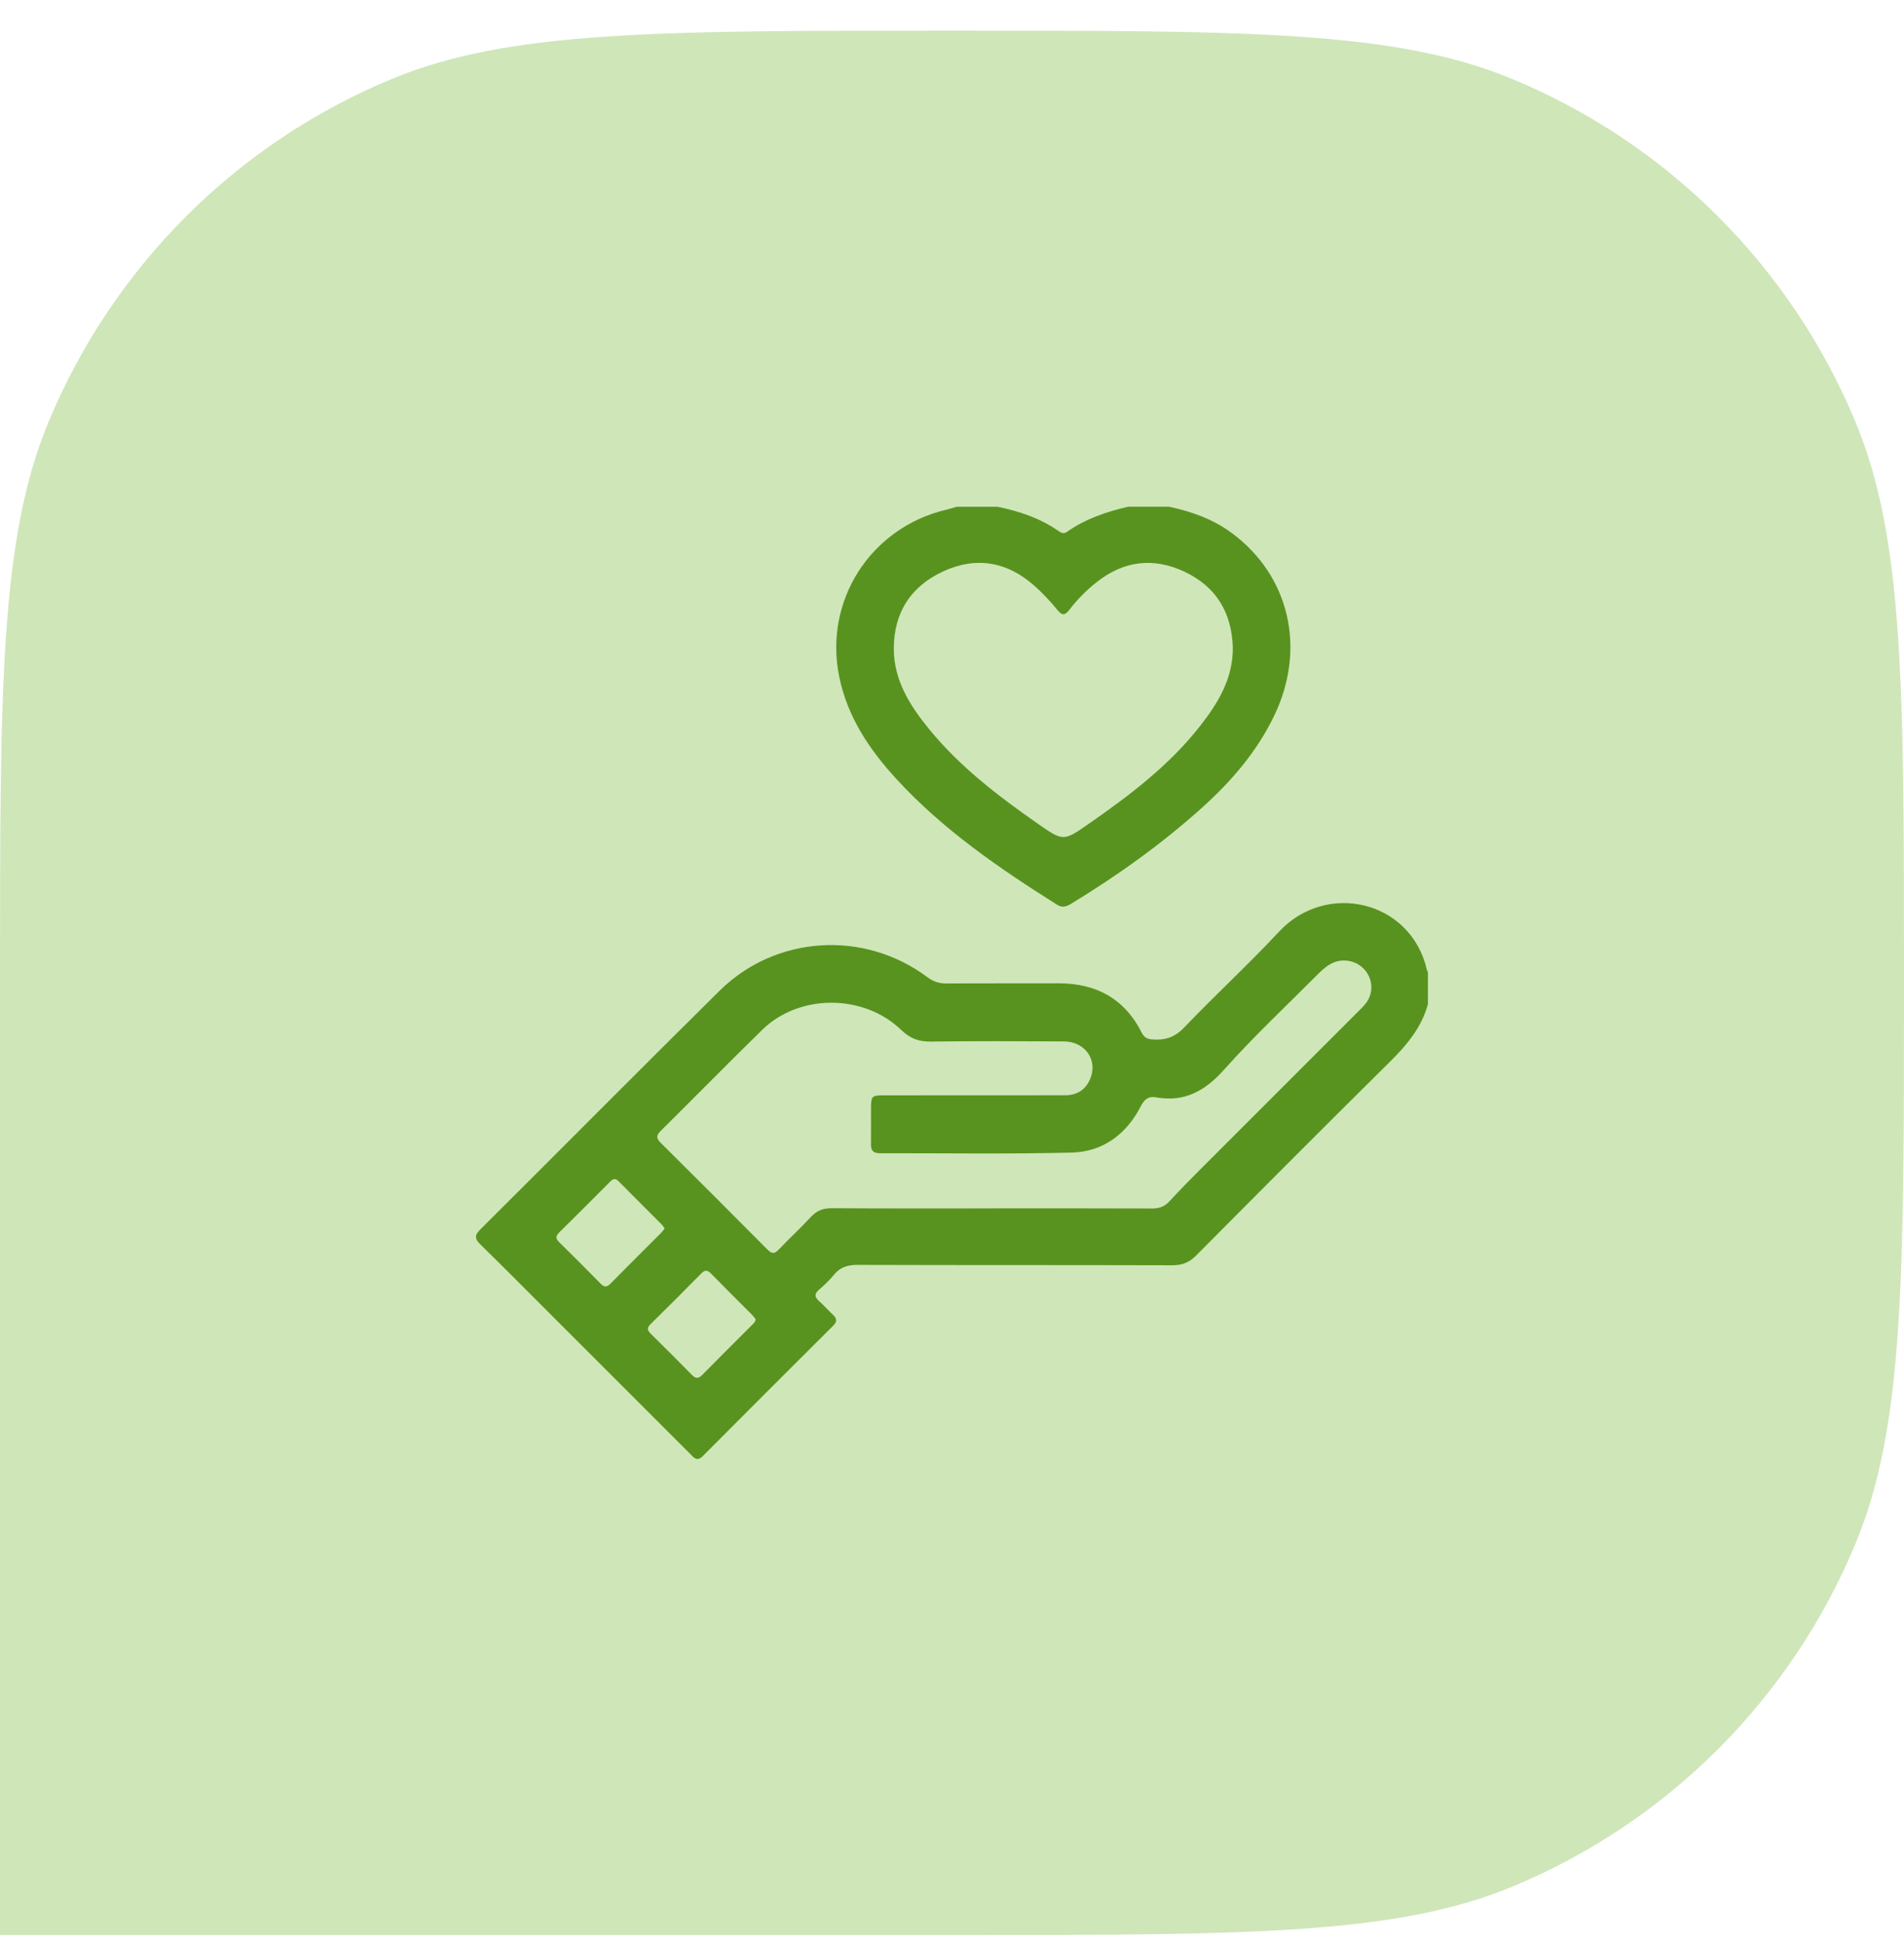
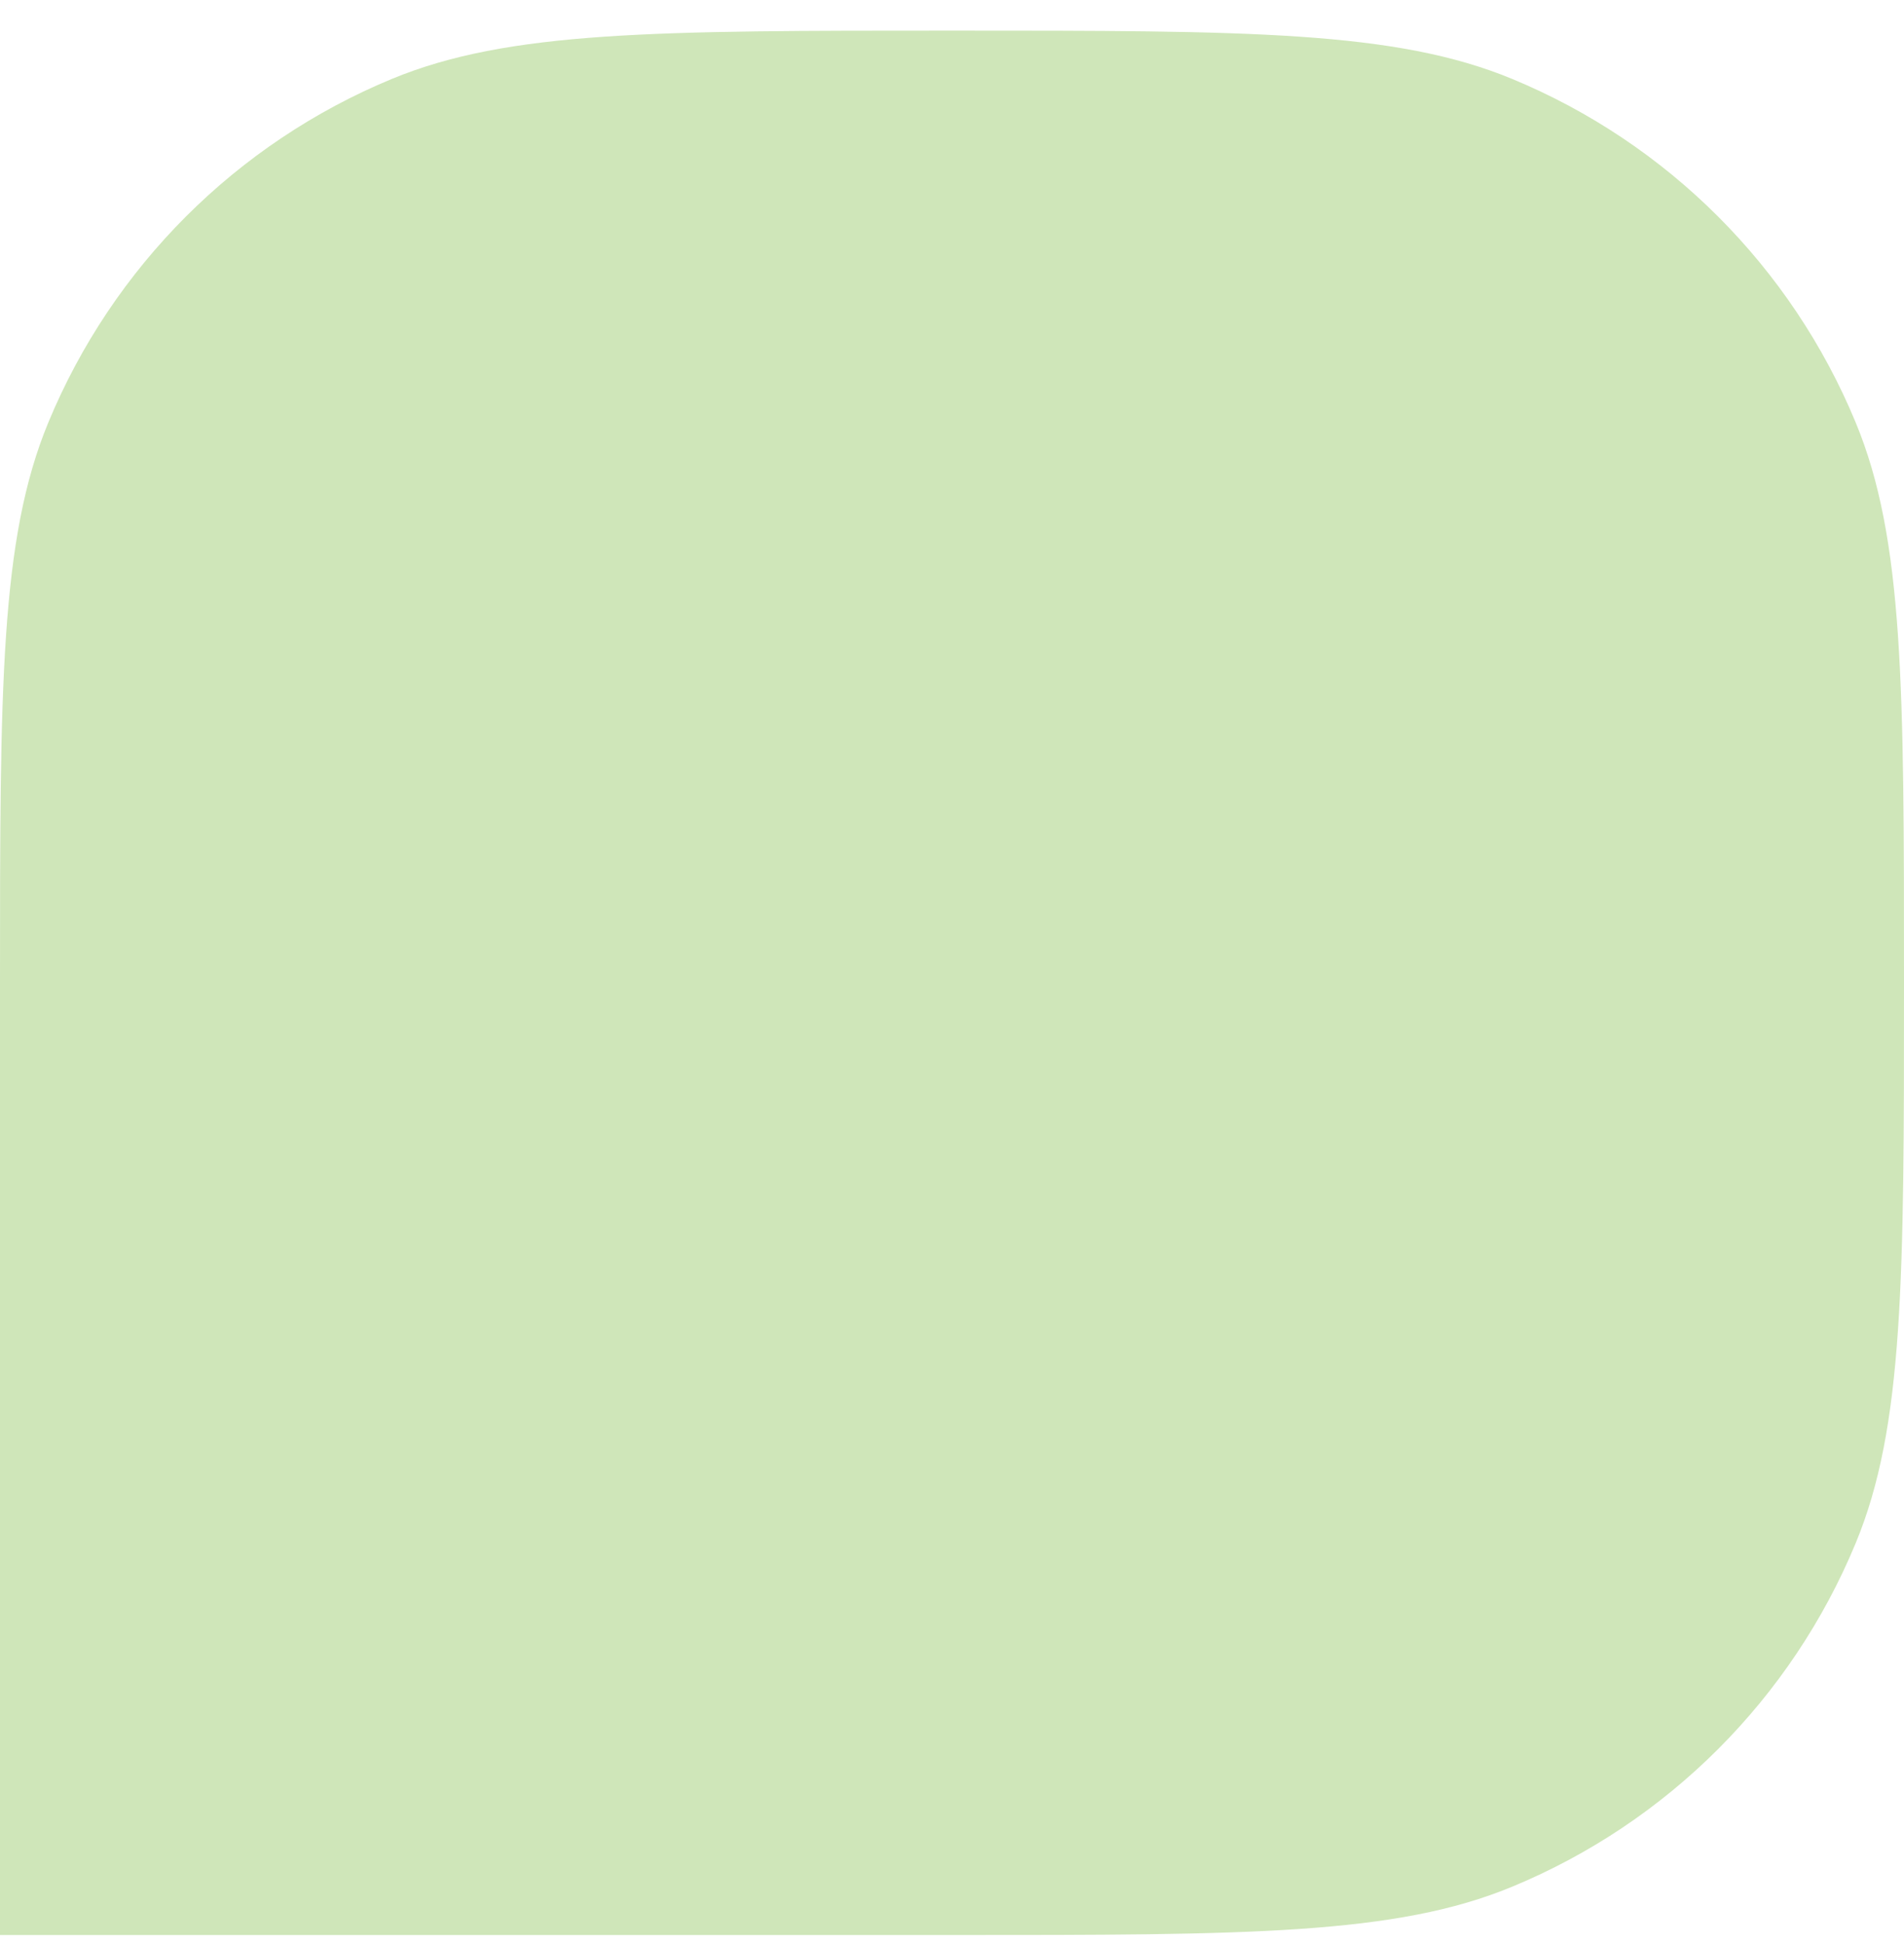
<svg xmlns="http://www.w3.org/2000/svg" width="48" height="49" viewBox="0 0 48 49" fill="none">
  <path d="M0 24.772C0 17.317 0 13.59 1.218 10.649C2.842 6.729 5.957 3.614 9.877 1.99C12.817 0.772 16.545 0.772 24 0.772C31.455 0.772 35.183 0.772 38.123 1.99C42.043 3.614 45.158 6.729 46.782 10.649C48 13.59 48 17.317 48 24.772C48 32.227 48 35.955 46.782 38.895C45.158 42.816 42.043 45.93 38.123 47.554C35.183 48.772 31.455 48.772 24 48.772H0V24.772Z" fill="#CFE6B9" />
  <g clip-path="url(#clip0_7390_12647)">
    <path d="M36 25.304C35.839 25.899 35.462 26.345 35.032 26.77C33.396 28.387 31.773 30.016 30.152 31.648C29.976 31.825 29.799 31.891 29.554 31.891C26.909 31.883 24.264 31.89 21.619 31.881C21.372 31.88 21.183 31.936 21.025 32.129C20.912 32.268 20.779 32.393 20.644 32.511C20.523 32.617 20.538 32.696 20.65 32.795C20.772 32.903 20.88 33.029 21.001 33.14C21.103 33.235 21.107 33.312 21.005 33.414C19.907 34.507 18.811 35.601 17.719 36.699C17.567 36.851 17.491 36.737 17.396 36.642C16.251 35.498 15.106 34.353 13.96 33.208C13.346 32.594 12.735 31.977 12.114 31.369C11.973 31.231 11.952 31.145 12.104 30.993C14.117 28.99 16.116 26.973 18.136 24.976C19.556 23.572 21.782 23.436 23.381 24.631C23.527 24.74 23.674 24.789 23.856 24.788C24.795 24.782 25.734 24.788 26.673 24.784C27.627 24.781 28.35 25.166 28.785 26.033C28.841 26.144 28.918 26.188 29.041 26.198C29.362 26.225 29.612 26.151 29.852 25.899C30.635 25.079 31.474 24.311 32.246 23.481C33.437 22.204 35.567 22.692 35.971 24.441C35.976 24.464 35.989 24.484 35.998 24.506V25.304H36ZM24.987 30.457C26.34 30.457 27.695 30.454 29.049 30.46C29.227 30.461 29.36 30.411 29.481 30.279C29.742 29.998 30.01 29.724 30.281 29.453C31.602 28.13 32.925 26.809 34.248 25.487C34.314 25.421 34.384 25.356 34.439 25.281C34.748 24.864 34.489 24.284 33.975 24.216C33.622 24.17 33.402 24.375 33.185 24.593C32.407 25.375 31.6 26.13 30.867 26.952C30.385 27.494 29.869 27.787 29.142 27.658C28.96 27.625 28.853 27.701 28.762 27.879C28.399 28.586 27.808 29.031 27.016 29.051C25.405 29.091 23.792 29.064 22.179 29.067C22.017 29.067 21.955 28.999 21.957 28.843C21.962 28.538 21.957 28.233 21.958 27.928C21.96 27.629 21.979 27.608 22.279 27.608C23.257 27.606 24.235 27.608 25.213 27.607C25.761 27.607 26.309 27.606 26.857 27.606C27.155 27.606 27.367 27.466 27.483 27.195C27.684 26.723 27.359 26.252 26.821 26.249C25.702 26.243 24.582 26.238 23.463 26.253C23.16 26.257 22.943 26.174 22.72 25.96C21.772 25.047 20.149 25.046 19.22 25.953C18.358 26.794 17.515 27.655 16.658 28.503C16.543 28.617 16.539 28.69 16.657 28.806C17.557 29.698 18.453 30.594 19.346 31.494C19.452 31.6 19.522 31.612 19.63 31.497C19.894 31.219 20.177 30.96 20.437 30.679C20.587 30.516 20.747 30.451 20.971 30.453C22.309 30.462 23.648 30.458 24.986 30.458L24.987 30.457ZM16.756 30.965C16.729 30.928 16.711 30.893 16.685 30.867C16.322 30.502 15.956 30.139 15.593 29.772C15.509 29.688 15.449 29.715 15.378 29.787C14.954 30.213 14.53 30.639 14.101 31.061C14.01 31.151 14.001 31.217 14.098 31.311C14.45 31.655 14.797 32.002 15.141 32.354C15.234 32.449 15.297 32.448 15.39 32.354C15.811 31.926 16.239 31.503 16.664 31.077C16.696 31.044 16.722 31.006 16.756 30.965V30.965ZM19.049 33.248C19.021 33.214 18.99 33.17 18.952 33.132C18.611 32.789 18.266 32.45 17.927 32.103C17.838 32.012 17.776 31.999 17.679 32.097C17.258 32.526 16.832 32.951 16.403 33.372C16.306 33.468 16.316 33.531 16.408 33.62C16.754 33.959 17.097 34.301 17.435 34.647C17.53 34.745 17.599 34.762 17.703 34.656C18.118 34.232 18.54 33.815 18.959 33.395C18.997 33.357 19.043 33.323 19.048 33.249L19.049 33.248Z" fill="#58931F" />
-     <path d="M29.472 12.772C30.043 12.894 30.584 13.085 31.059 13.439C32.509 14.515 32.935 16.346 32.125 18.034C31.692 18.938 31.05 19.684 30.314 20.348C29.294 21.267 28.181 22.062 27.009 22.776C26.887 22.851 26.783 22.889 26.645 22.801C25.192 21.886 23.78 20.918 22.608 19.645C21.921 18.9 21.364 18.072 21.157 17.058C20.765 15.139 21.944 13.305 23.849 12.848C23.94 12.827 24.029 12.798 24.119 12.773C24.464 12.773 24.808 12.773 25.152 12.773C25.706 12.888 26.234 13.065 26.701 13.395C26.764 13.439 26.827 13.456 26.895 13.408C27.361 13.079 27.89 12.9 28.439 12.772H29.473H29.472ZM31.079 16.313C31.052 15.437 30.654 14.782 29.861 14.41C29.079 14.042 28.326 14.131 27.639 14.679C27.387 14.88 27.16 15.107 26.965 15.362C26.849 15.515 26.778 15.524 26.652 15.368C26.48 15.156 26.29 14.955 26.087 14.773C25.401 14.159 24.618 14.016 23.781 14.4C22.959 14.778 22.531 15.448 22.533 16.357C22.536 17.151 22.941 17.788 23.423 18.378C24.198 19.326 25.161 20.062 26.158 20.758C26.803 21.207 26.807 21.211 27.451 20.762C28.487 20.041 29.492 19.281 30.274 18.274C30.721 17.699 31.089 17.084 31.079 16.314V16.313Z" fill="#58931F" />
  </g>
  <defs>
    <clipPath id="clip0_7390_12647">
-       <rect width="24" height="24" fill="white" transform="translate(12 12.772)" />
-     </clipPath>
+       </clipPath>
  </defs>
</svg>